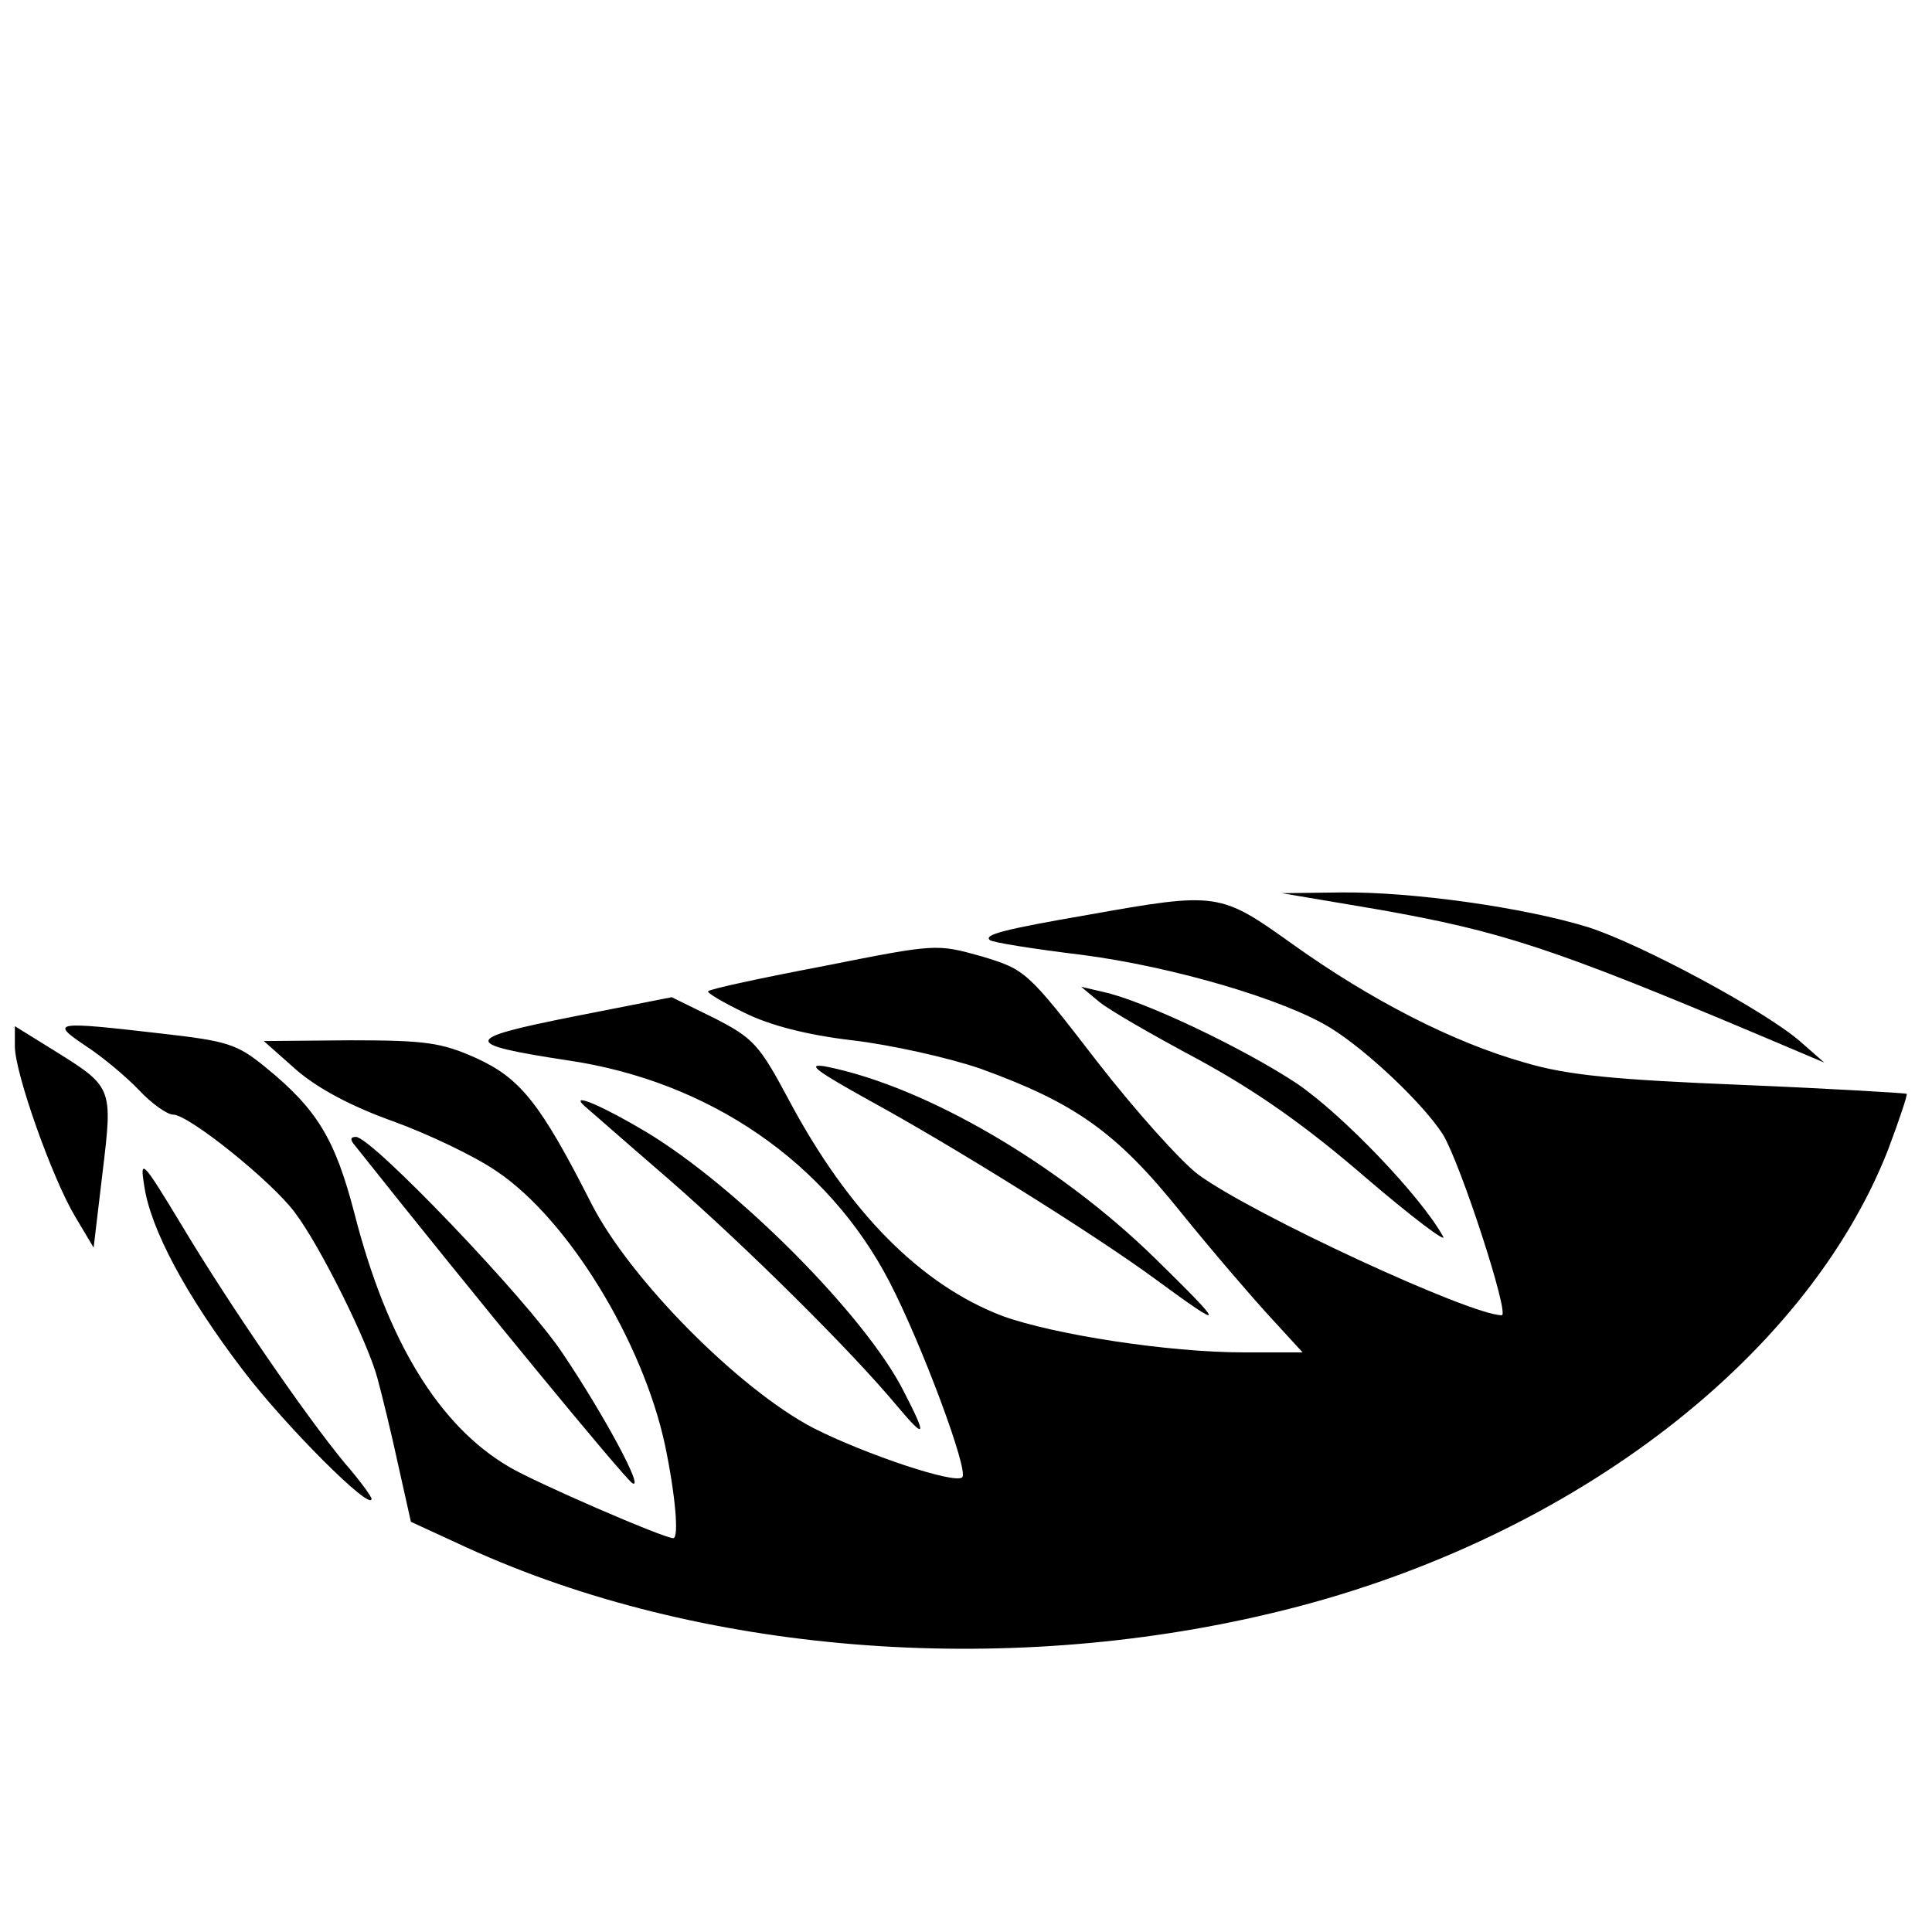
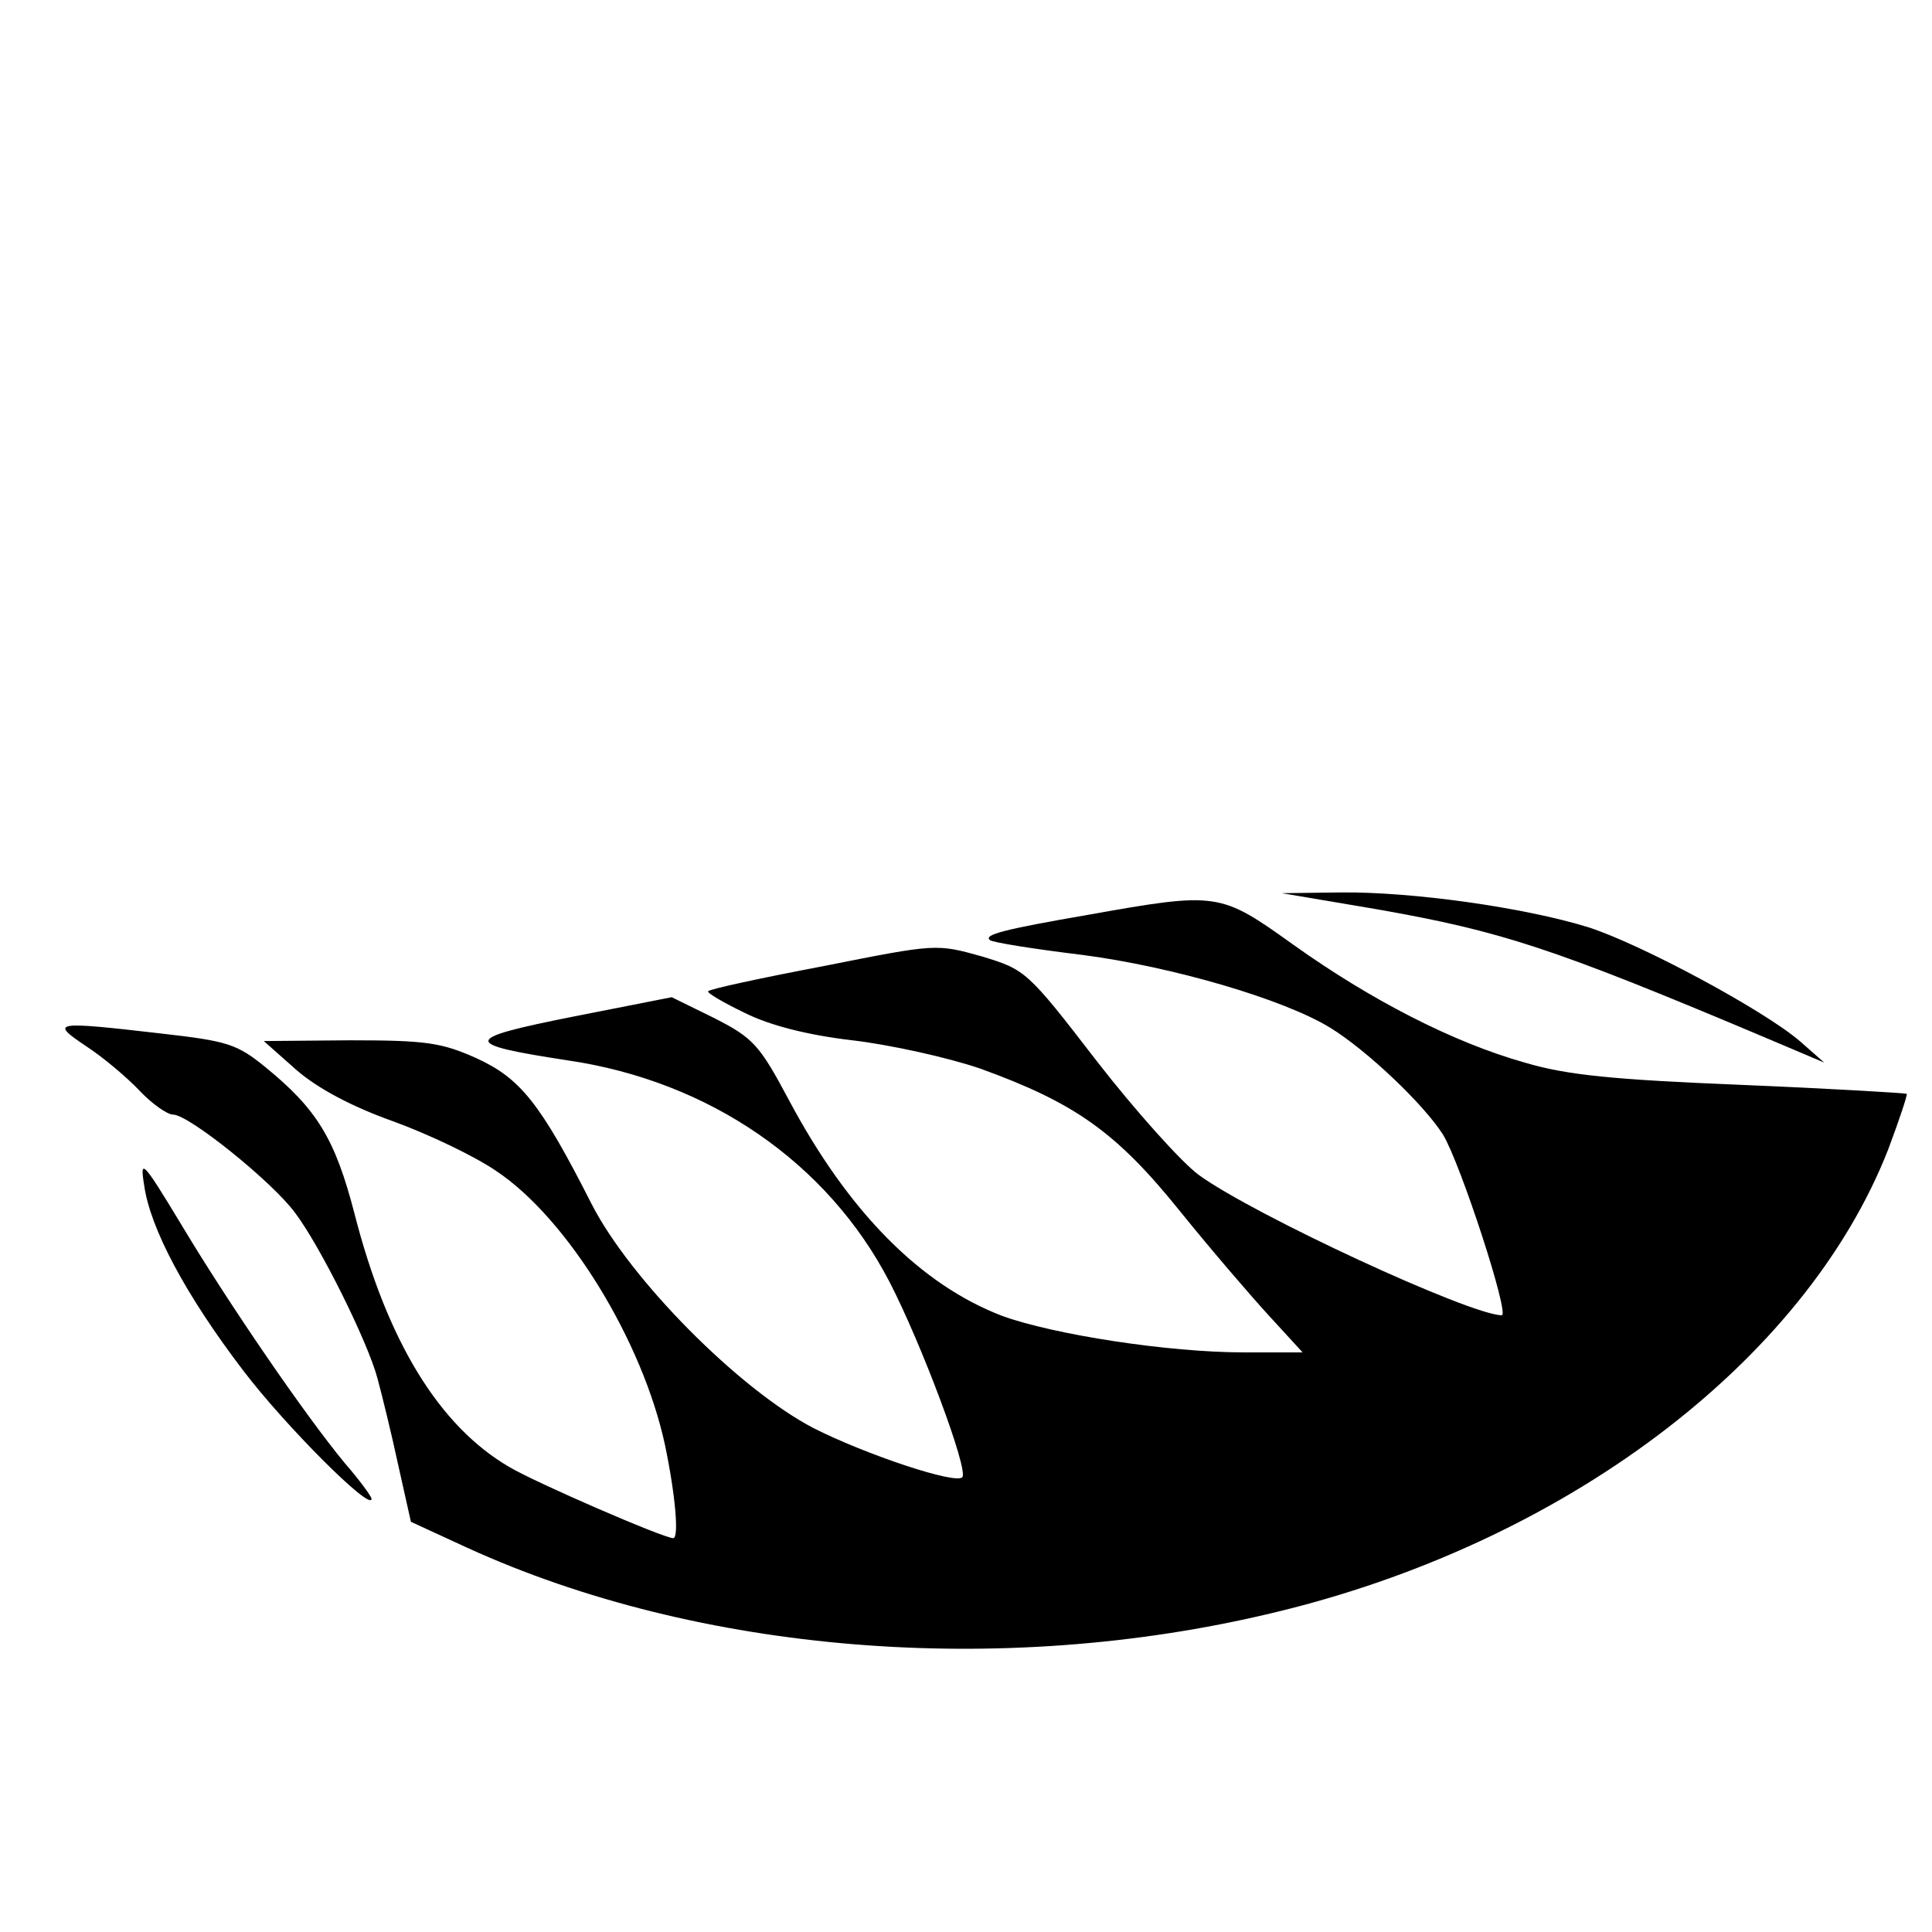
<svg xmlns="http://www.w3.org/2000/svg" version="1.0" width="260pt" height="260pt" viewBox="0 0 260 260" preserveAspectRatio="xMidYMid meet">
  <g transform="translate(0,260) scale(0.1,-0.1)" fill="#000000" stroke="none">
    <path d="M1855 1376 c164 -29 233 -51 515 -170 l85 -36 -33 29 c-49 42 -213 130 -284 153 -87 27 -238 48 -333 47 l-80 -1 130 -22z" />
    <path d="M1465 1369 c-116 -20 -141 -27 -133 -34 2 -3 58 -12 124 -20 123 -16 272 -60 334 -98 49 -30 126 -103 152 -144 24 -40 90 -243 79 -243 -42 0 -334 135 -408 189 -23 17 -85 86 -137 153 -94 122 -96 123 -155 141 -61 17 -61 17 -212 -13 -84 -16 -154 -31 -156 -34 -2 -2 20 -15 49 -29 34 -17 85 -30 145 -37 51 -6 128 -23 172 -38 127 -46 183 -85 269 -192 42 -52 97 -116 121 -142 l44 -48 -79 0 c-102 0 -256 24 -325 49 -110 42 -207 140 -287 290 -40 75 -48 84 -101 111 l-57 28 -132 -26 c-151 -30 -152 -37 -8 -59 191 -28 350 -138 433 -298 43 -83 107 -254 98 -263 -9 -10 -131 31 -200 66 -100 52 -247 200 -299 302 -69 136 -96 169 -155 196 -47 21 -68 24 -170 24 l-116 -1 44 -39 c29 -25 74 -49 130 -69 47 -17 110 -47 139 -67 96 -64 197 -229 227 -369 14 -67 19 -125 11 -125 -13 0 -186 75 -221 96 -94 55 -164 169 -208 341 -26 100 -50 140 -120 197 -38 31 -51 35 -139 45 -147 17 -151 16 -102 -17 23 -15 55 -42 72 -60 16 -17 37 -32 45 -32 21 0 133 -90 164 -132 34 -45 98 -174 111 -223 6 -22 19 -75 28 -117 l17 -76 76 -35 c311 -142 718 -175 1082 -88 393 93 718 338 830 624 15 40 26 73 25 75 -2 1 -102 7 -222 12 -172 7 -235 13 -292 30 -96 27 -207 84 -312 159 -98 70 -101 71 -275 40z" />
-     <path d="M1479 1252 c13 -11 74 -46 134 -78 77 -42 143 -88 224 -158 63 -54 111 -90 105 -80 -29 53 -135 164 -197 206 -71 47 -205 111 -260 123 l-30 7 24 -20z" />
-     <path d="M20 1192 c0 -36 50 -177 81 -229 l25 -42 12 101 c14 116 14 115 -68 166 l-50 31 0 -27z" />
-     <path d="M1170 1119 c110 -60 303 -180 387 -242 94 -69 93 -64 -3 30 -131 128 -311 232 -444 258 -26 4 -10 -7 60 -46z" />
-     <path d="M785 1113 c6 -5 57 -50 115 -100 102 -89 244 -229 308 -306 38 -45 40 -41 8 21 -51 101 -225 276 -347 349 -57 34 -101 53 -84 36z" />
-     <path d="M478 1058 c162 -204 362 -447 373 -454 17 -10 -40 95 -94 175 -50 75 -257 291 -278 291 -8 0 -8 -4 -1 -12z" />
    <path d="M194 1005 c8 -58 56 -148 133 -249 57 -75 173 -191 173 -173 0 3 -16 25 -36 48 -53 64 -156 214 -220 321 -52 86 -56 90 -50 53z" />
  </g>
</svg>